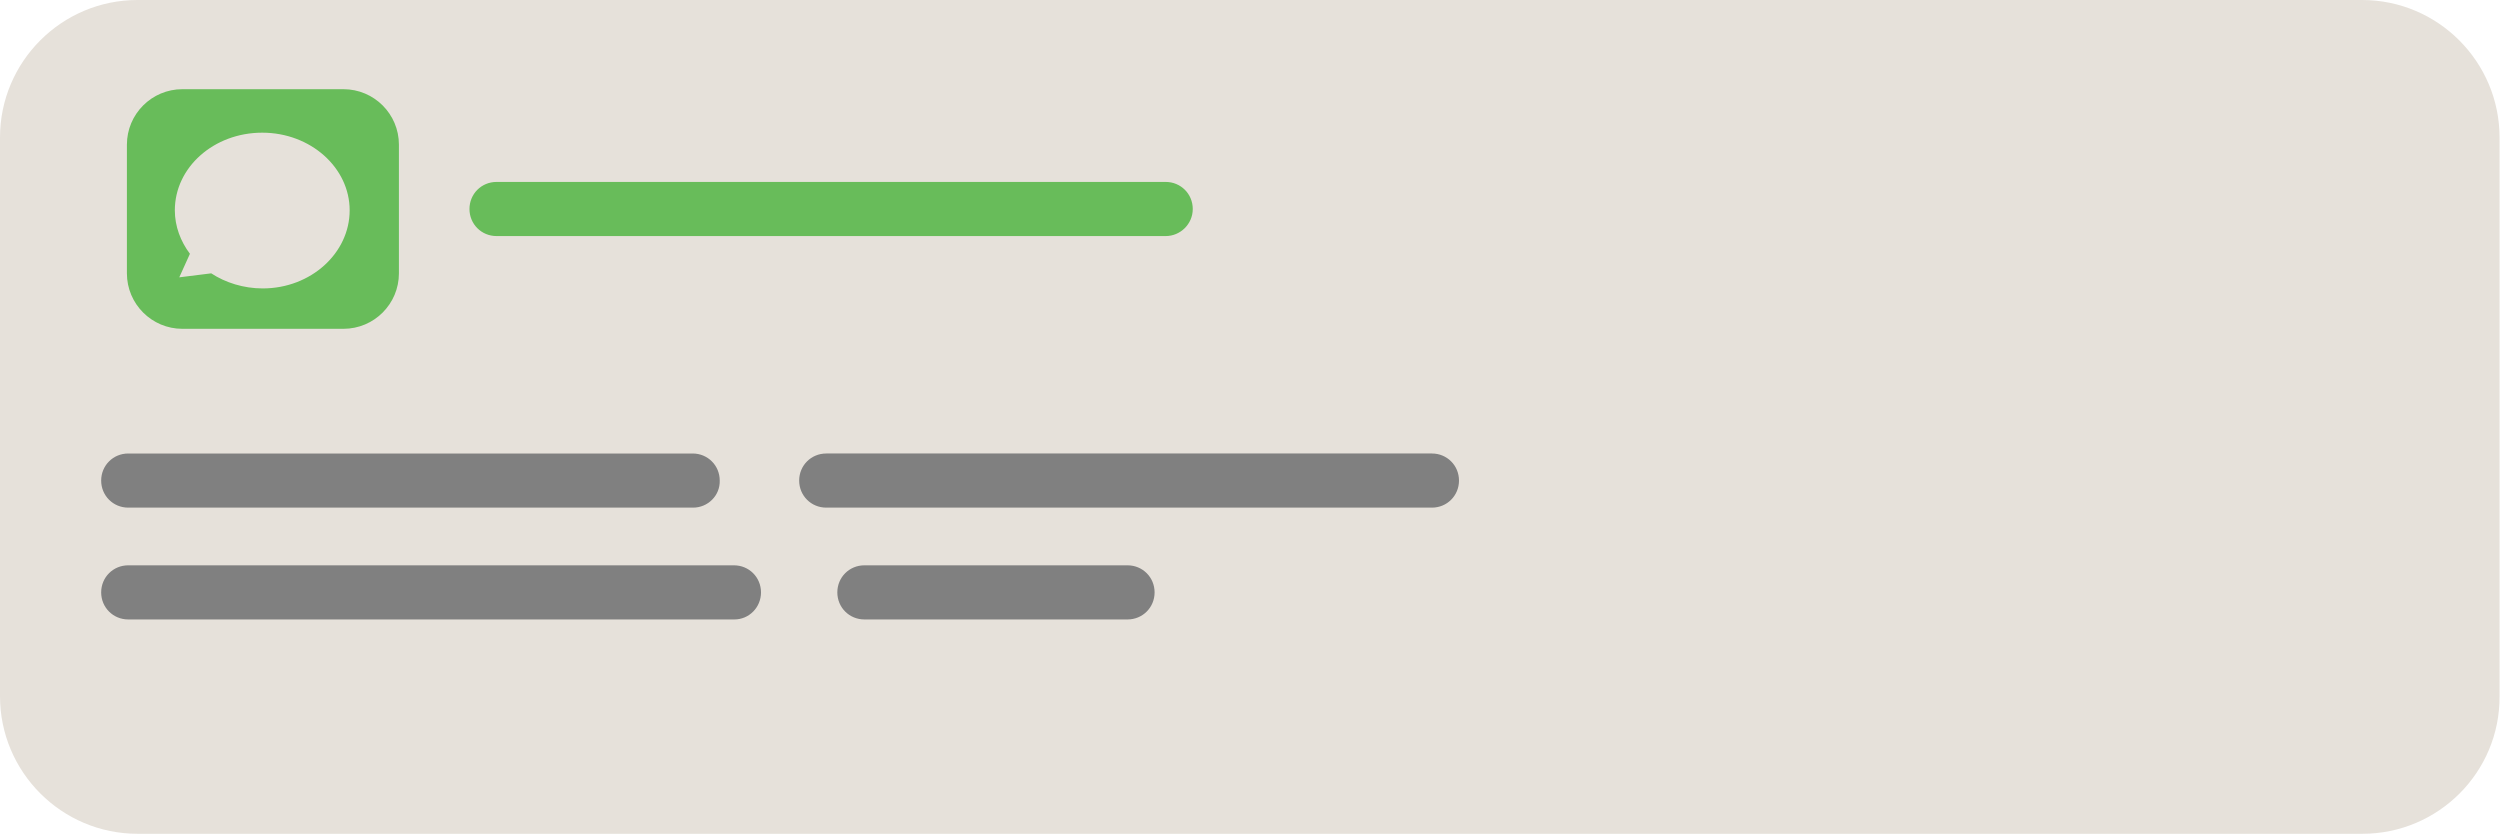
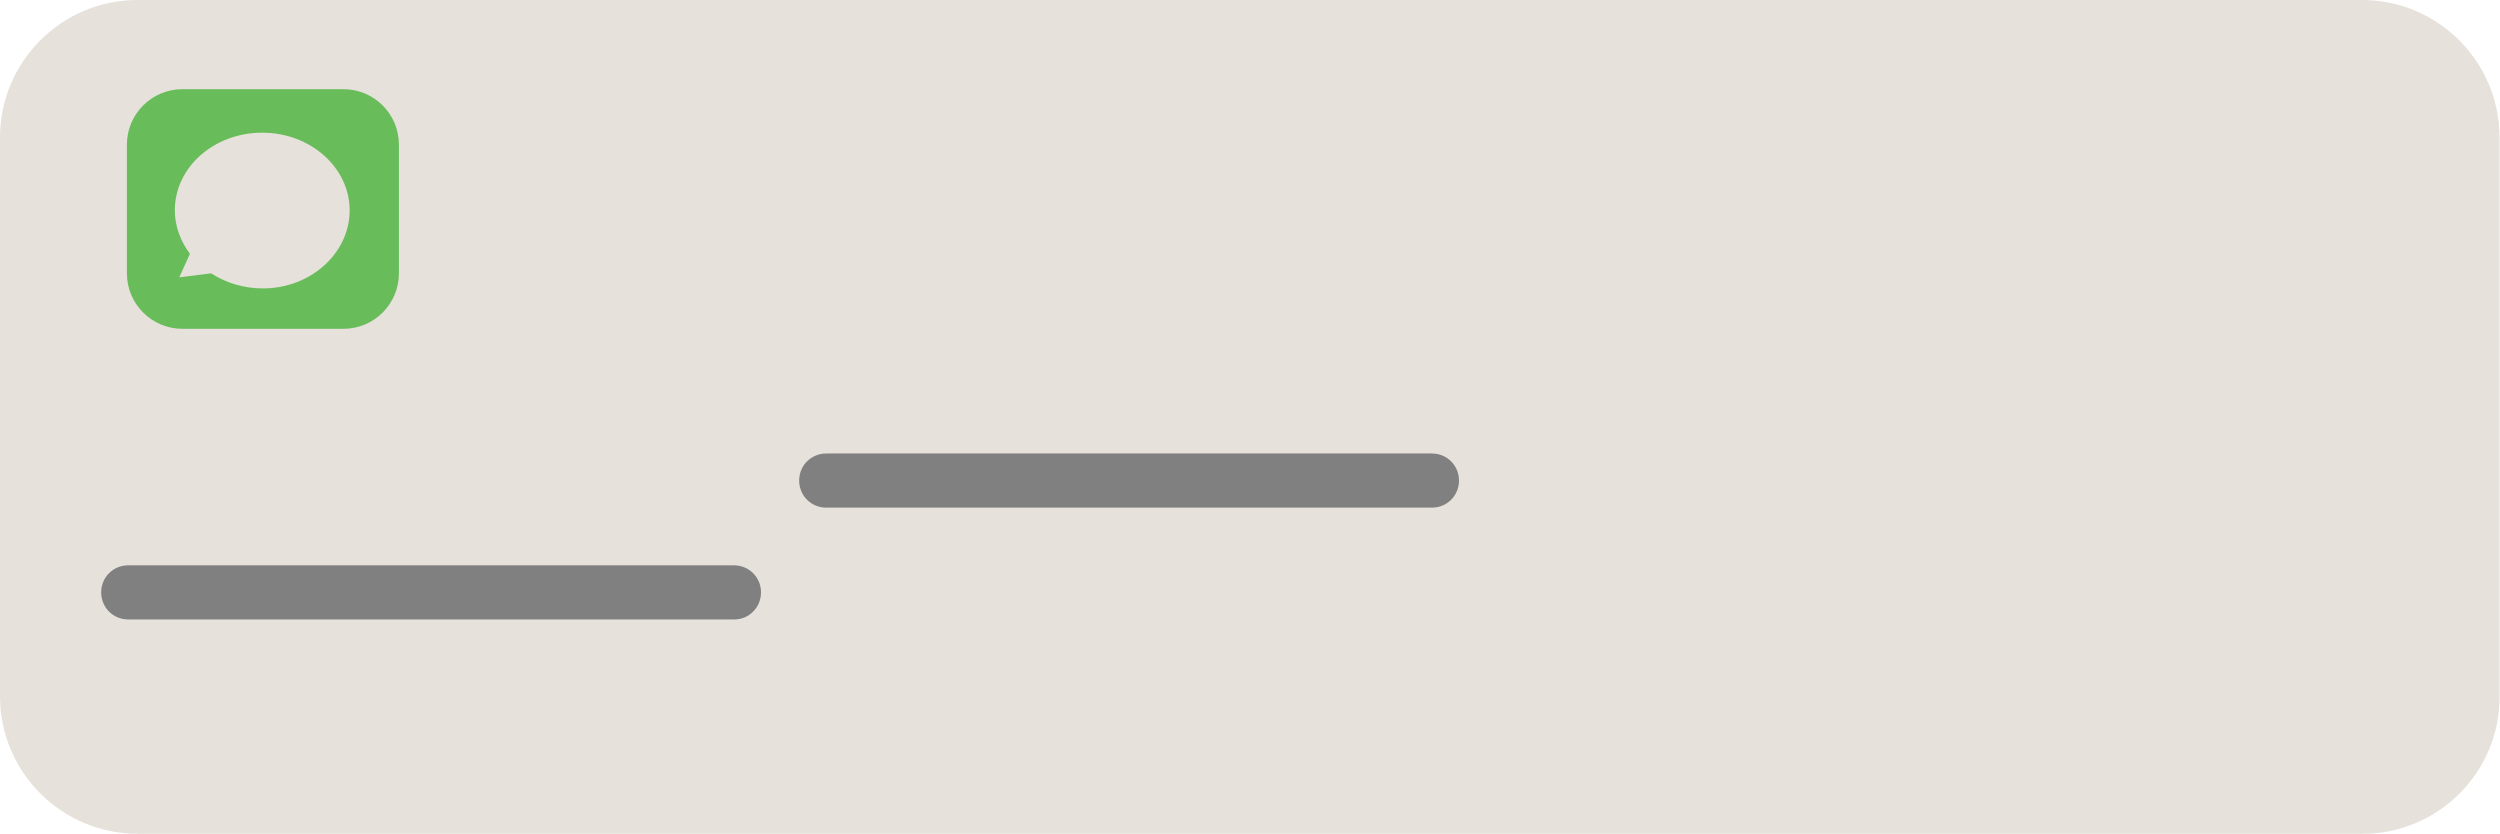
<svg xmlns="http://www.w3.org/2000/svg" fill="#000000" height="187.9" preserveAspectRatio="xMidYMid meet" version="1" viewBox="18.3 206.1 563.4 187.9" width="563.4" zoomAndPan="magnify">
  <g id="change1_1">
    <path d="M550.7,394H49.3c-17.1,0-31-13.9-31-31V237.1c0-17.1,13.9-31,31-31h501.3c17.1,0,31,13.9,31,31v125.9 C581.7,380.1,567.8,394,550.7,394z" fill="#e6e1da" />
  </g>
  <g>
    <g id="change2_2">
      <path d="M95.7,226.2H59.4c-6.9,0-12.5,5.6-12.5,12.5v29c0,6.9,5.6,12.5,12.5,12.5h36.3c6.9,0,12.5-5.6,12.5-12.5v-29 C108.2,231.8,102.6,226.2,95.7,226.2z M77.5,271.1c-4.3,0-8.4-1.3-11.6-3.4l-7.2,0.9l2.4-5.3c-2.1-2.8-3.4-6.2-3.4-9.8 c0-9.7,8.8-17.5,19.7-17.5c10.9,0,19.7,7.9,19.7,17.5S88.4,271.1,77.5,271.1z" fill="#68bc5a" />
    </g>
    <g id="change2_1">
-       <path d="M281,259.3H130.2c-3.4,0-6.1-2.7-6.1-6.1l0,0c0-3.4,2.7-6.1,6.1-6.1H281c3.4,0,6.1,2.7,6.1,6.1l0,0 C287.1,256.6,284.3,259.3,281,259.3z" fill="#68bc5a" />
-     </g>
+       </g>
  </g>
  <g fill="#808080" id="change3_1">
-     <path d="M174.5,320.5H47.2c-3.4,0-6.1-2.7-6.1-6.1l0,0c0-3.4,2.7-6.1,6.1-6.1h127.2c3.4,0,6.1,2.7,6.1,6.1l0,0 C180.6,317.8,177.8,320.5,174.5,320.5z" fill="inherit" />
    <path d="M183.8,345.7H47.2c-3.4,0-6.1-2.7-6.1-6.1l0,0c0-3.4,2.7-6.1,6.1-6.1h136.5c3.4,0,6.1,2.7,6.1,6.1l0,0 C189.8,343,187.1,345.7,183.8,345.7z" fill="inherit" />
-     <path d="M272.4,345.7h-59.3c-3.4,0-6.1-2.7-6.1-6.1l0,0c0-3.4,2.7-6.1,6.1-6.1h59.3c3.4,0,6.1,2.7,6.1,6.1l0,0 C278.5,343,275.8,345.7,272.4,345.7z" fill="inherit" />
    <path d="M341,320.5H204.5c-3.4,0-6.1-2.7-6.1-6.1l0,0c0-3.4,2.7-6.1,6.1-6.1H341c3.4,0,6.1,2.7,6.1,6.1l0,0 C347.1,317.8,344.4,320.5,341,320.5z" fill="inherit" />
  </g>
</svg>